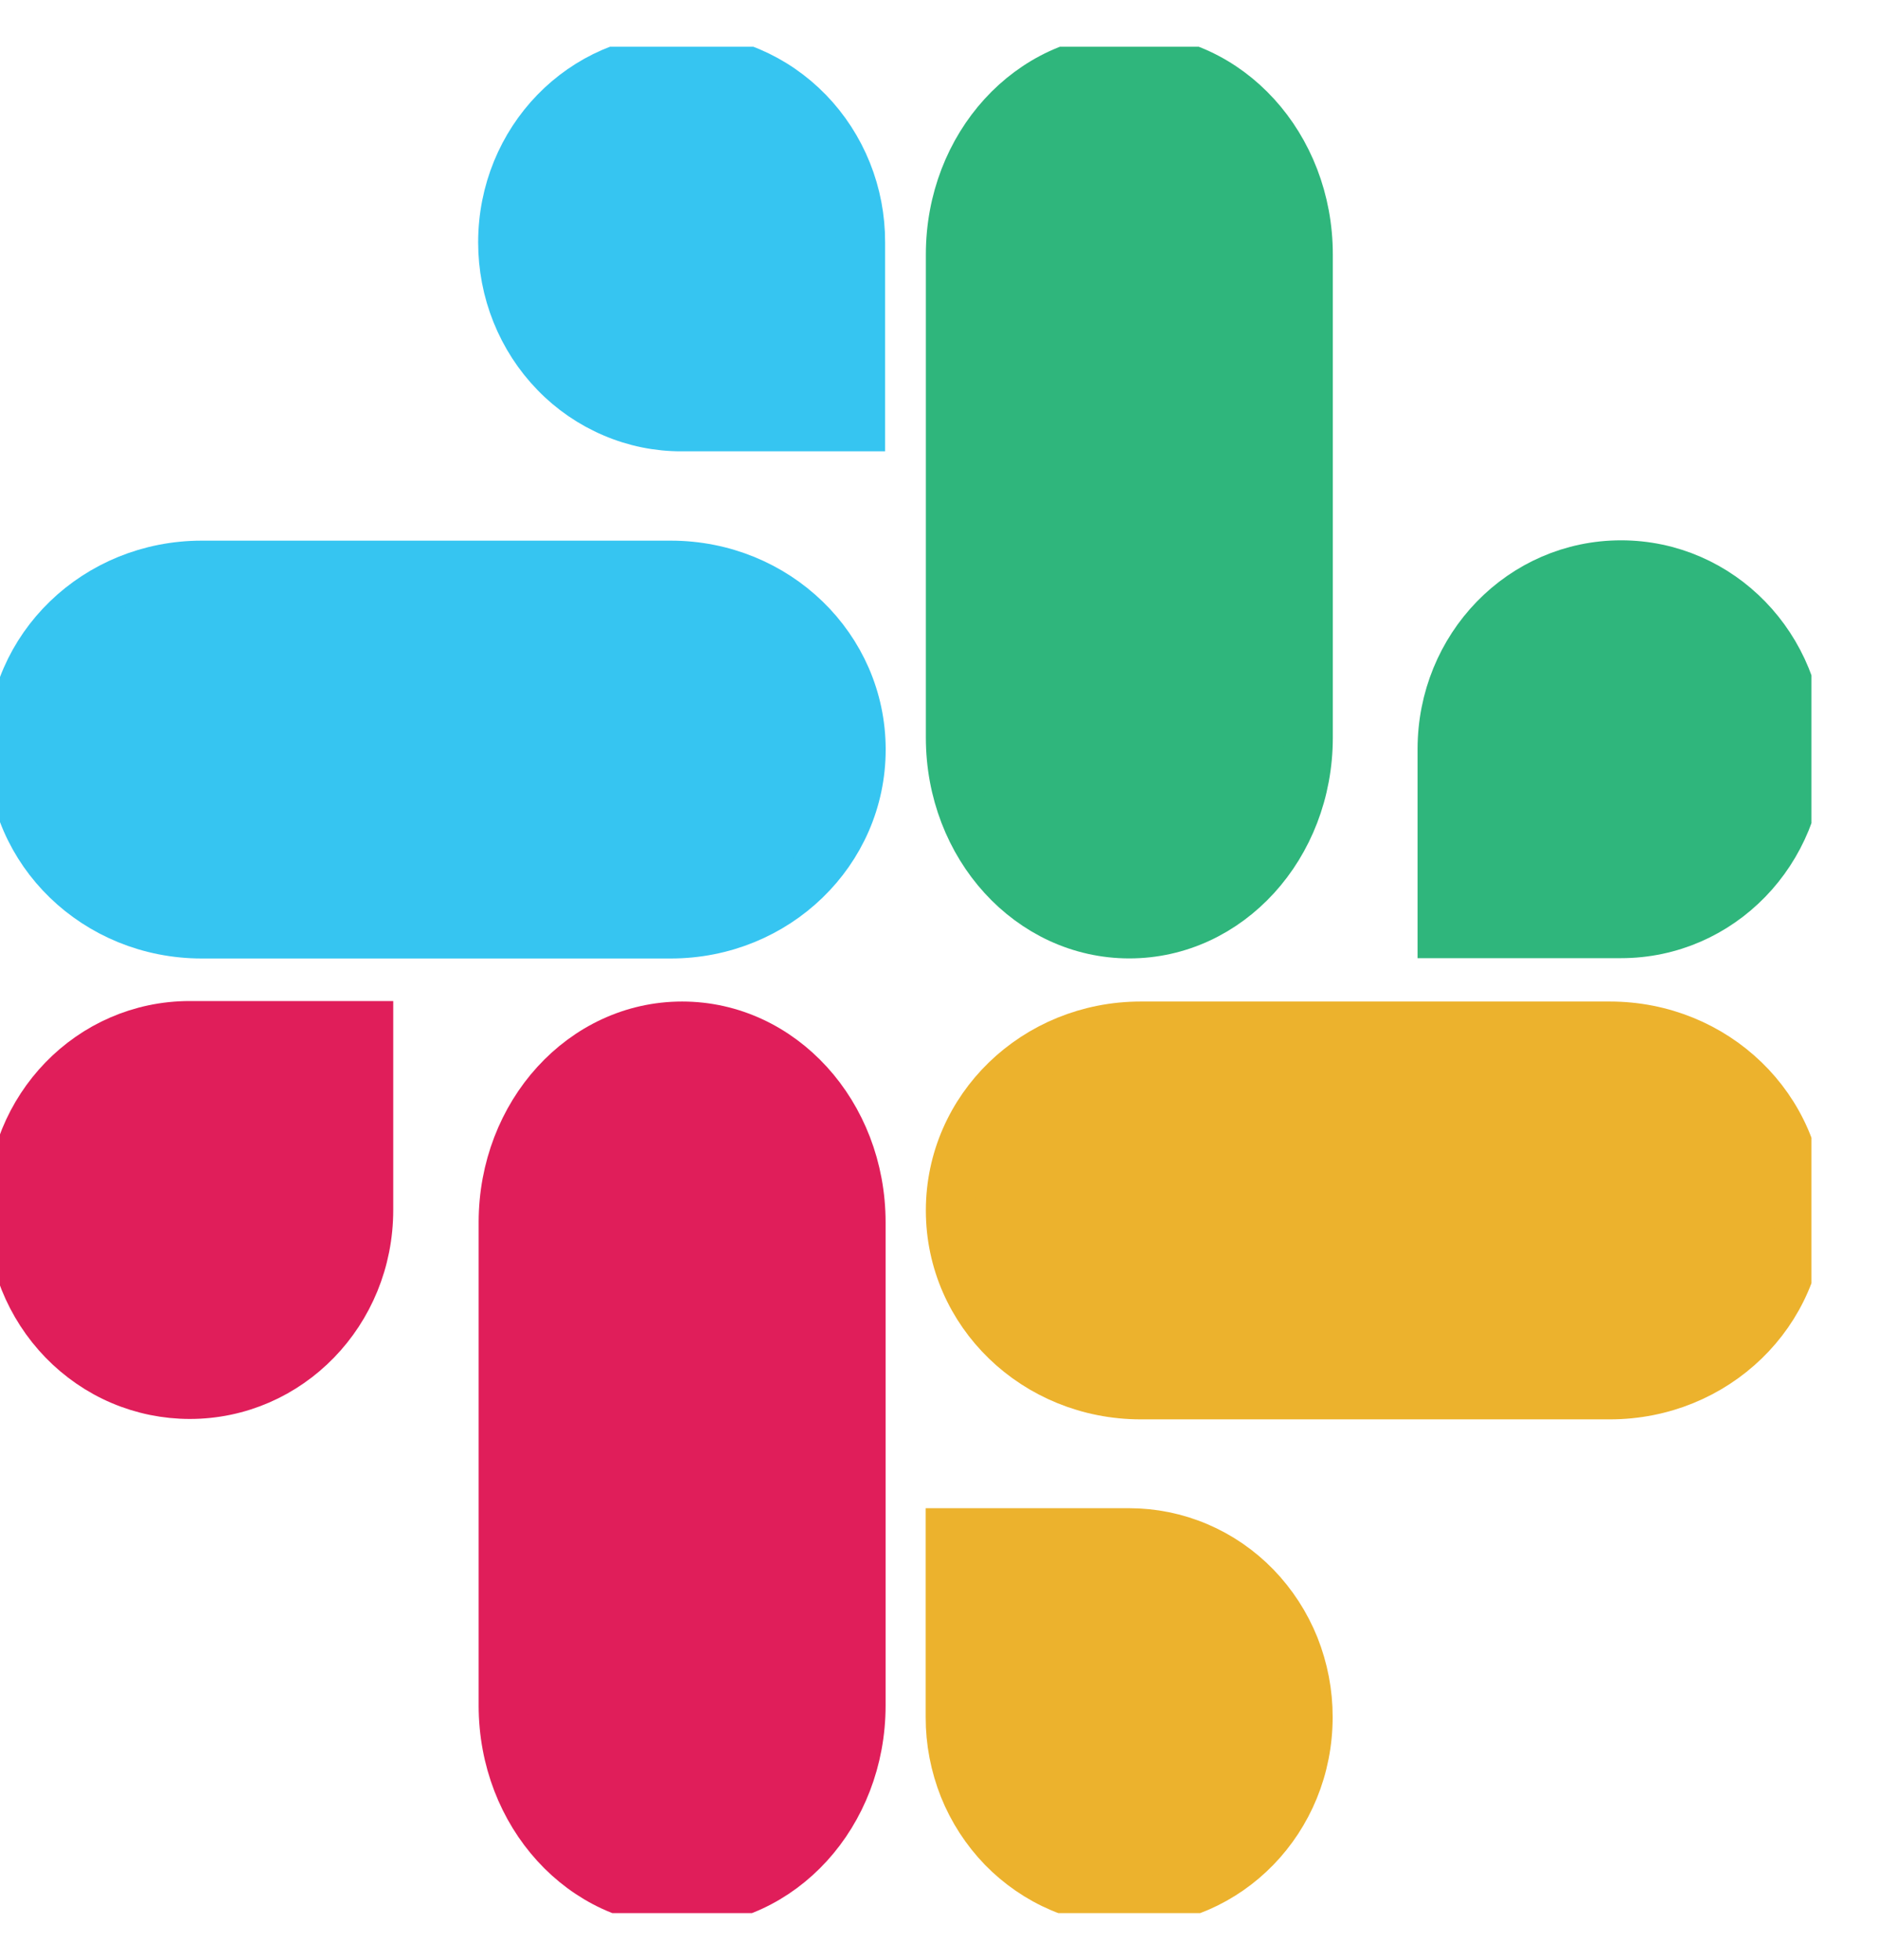
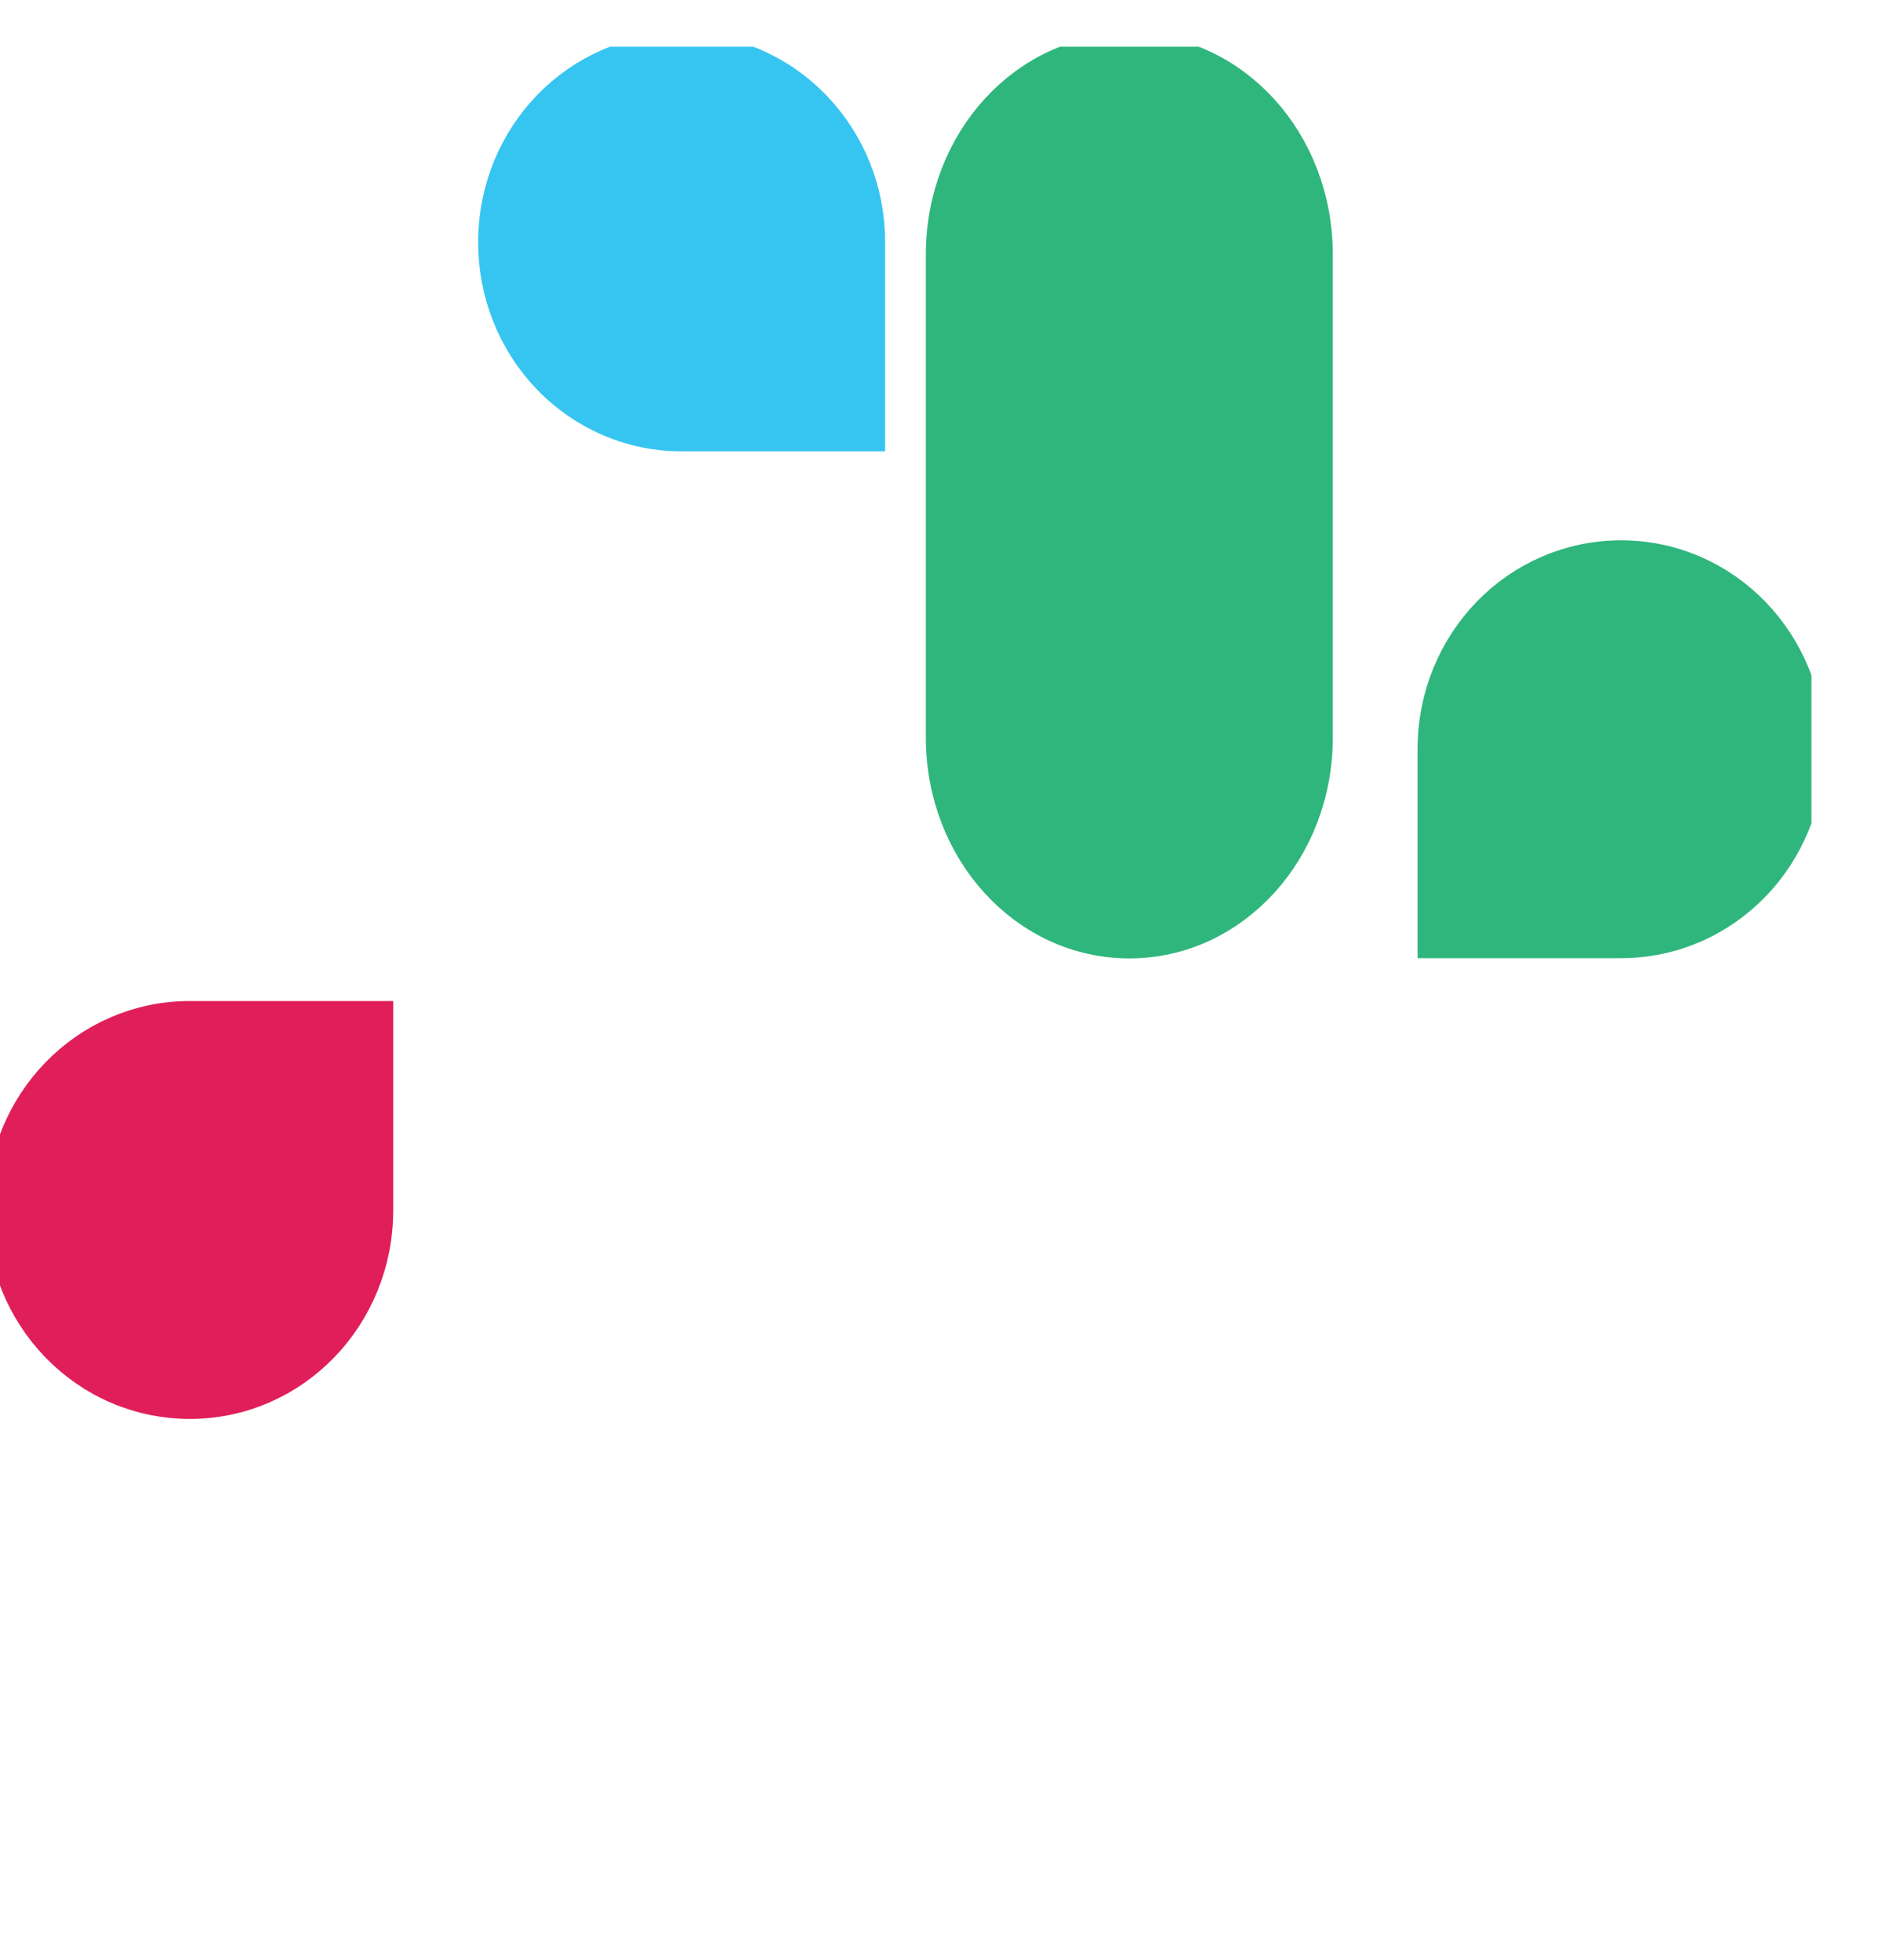
<svg xmlns="http://www.w3.org/2000/svg" width="23" height="24" viewBox="0 0 23 24" fill="none">
  <g clip-path="url(#clip0_27_27305)">
-     <path fill-rule="evenodd" clip-rule="evenodd" d="M6.163 14.97C6.163 13.638 7.14 12.566 8.354 12.566C9.568 12.566 10.545 13.638 10.545 14.97V20.886C10.545 22.218 9.568 23.29 8.354 23.29C7.14 23.29 6.163 22.218 6.163 20.886V14.97Z" fill="#E01E5A" stroke="#E01E5A" stroke-width="0.602" stroke-linecap="round" stroke-linejoin="round" />
-     <path fill-rule="evenodd" clip-rule="evenodd" d="M13.972 17.081C12.68 17.081 11.64 16.075 11.64 14.824C11.64 13.573 12.68 12.566 13.972 12.566H19.715C21.007 12.566 22.047 13.573 22.047 14.824C22.047 16.075 21.007 17.081 19.715 17.081H13.972Z" fill="#ECB22D" stroke="#ECB22D" stroke-width="0.602" stroke-linecap="round" stroke-linejoin="round" />
    <path fill-rule="evenodd" clip-rule="evenodd" d="M11.64 3.116C11.64 1.785 12.617 0.713 13.831 0.713C15.045 0.713 16.022 1.785 16.022 3.116V9.033C16.022 10.364 15.045 11.436 13.831 11.436C12.617 11.436 11.64 10.364 11.64 9.033V3.116Z" fill="#2FB67C" stroke="#2FB67C" stroke-width="0.602" stroke-linecap="round" stroke-linejoin="round" />
-     <path fill-rule="evenodd" clip-rule="evenodd" d="M2.471 11.437C1.179 11.437 0.139 10.43 0.139 9.179C0.139 7.929 1.179 6.922 2.471 6.922H8.214C9.506 6.922 10.546 7.929 10.546 9.179C10.546 10.43 9.506 11.437 8.214 11.437H2.471Z" fill="#36C5F1" stroke="#36C5F1" stroke-width="0.602" stroke-linecap="round" stroke-linejoin="round" />
-     <path fill-rule="evenodd" clip-rule="evenodd" d="M11.638 21.029C11.637 21.326 11.694 21.619 11.803 21.894C11.913 22.168 12.075 22.417 12.278 22.627C12.482 22.836 12.724 23.003 12.99 23.116C13.256 23.229 13.541 23.287 13.829 23.287C15.043 23.287 16.02 22.28 16.02 21.029C16.021 20.732 15.964 20.439 15.855 20.164C15.745 19.89 15.583 19.641 15.38 19.431C15.176 19.221 14.934 19.055 14.668 18.942C14.402 18.829 14.117 18.771 13.829 18.771H11.638V21.029Z" fill="#ECB22D" stroke="#ECB22D" stroke-width="0.602" stroke-linecap="round" />
    <path fill-rule="evenodd" clip-rule="evenodd" d="M19.853 11.433H17.662V9.175C17.662 7.925 18.639 6.918 19.853 6.918C21.067 6.918 22.044 7.925 22.044 9.175C22.044 10.426 21.067 11.433 19.853 11.433Z" fill="#2FB67C" stroke="#2FB67C" stroke-width="0.602" stroke-linecap="round" />
    <path fill-rule="evenodd" clip-rule="evenodd" d="M2.324 12.56H4.515V14.818C4.515 16.069 3.538 17.076 2.324 17.076C2.036 17.076 1.751 17.018 1.485 16.905C1.219 16.792 0.977 16.625 0.774 16.416C0.57 16.206 0.409 15.957 0.299 15.683C0.189 15.409 0.133 15.115 0.133 14.818C0.133 13.567 1.11 12.56 2.324 12.56Z" fill="#E01E5A" stroke="#E01E5A" stroke-width="0.602" stroke-linecap="round" />
    <path fill-rule="evenodd" clip-rule="evenodd" d="M10.539 2.968V5.226H8.348C8.06 5.227 7.775 5.169 7.509 5.055C7.243 4.942 7.001 4.776 6.798 4.566C6.594 4.356 6.433 4.107 6.323 3.833C6.213 3.559 6.157 3.265 6.157 2.968C6.157 1.718 7.134 0.711 8.348 0.711C8.636 0.71 8.921 0.768 9.187 0.881C9.454 0.995 9.695 1.161 9.899 1.371C10.102 1.58 10.264 1.83 10.374 2.104C10.484 2.378 10.54 2.672 10.539 2.968Z" fill="#36C5F1" stroke="#36C5F1" stroke-width="0.602" stroke-linecap="round" />
  </g>
  <defs>
    <clipPath id="clip0_27_27305">
      <rect width="22.185" height="22.857" fill="white" transform="translate(0 0.572)" />
    </clipPath>
  </defs>
</svg>